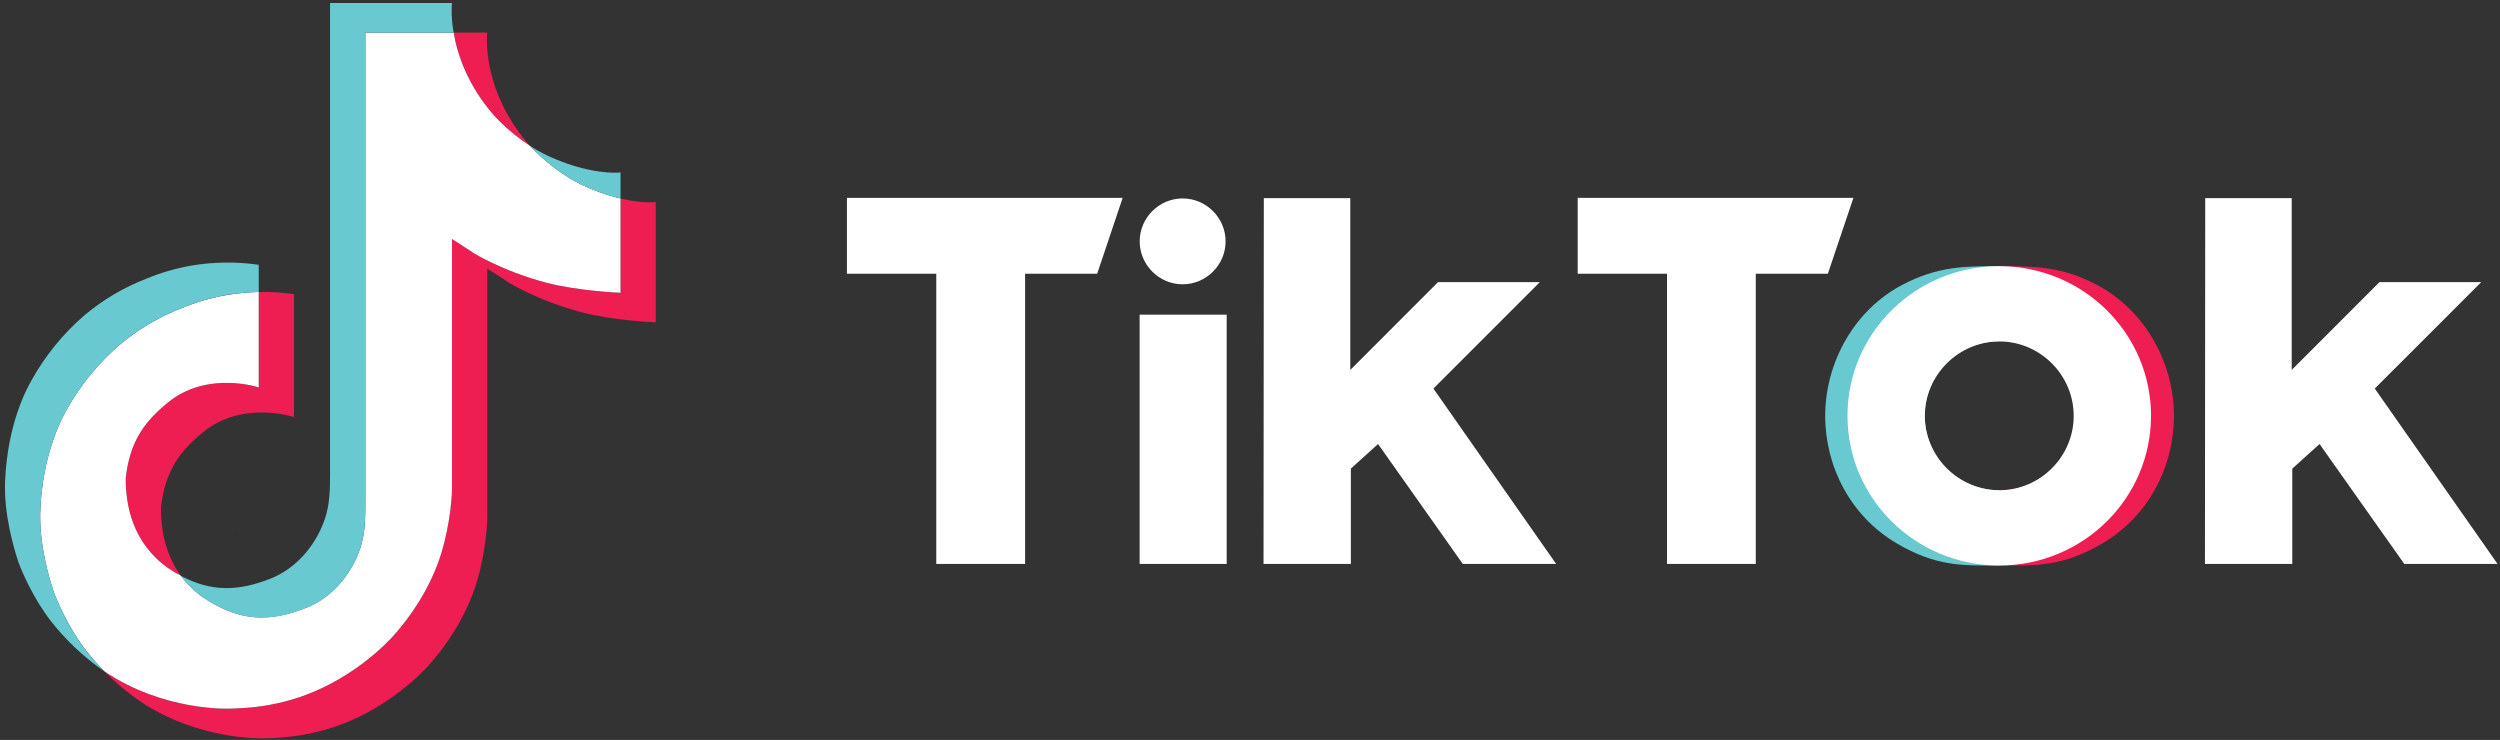
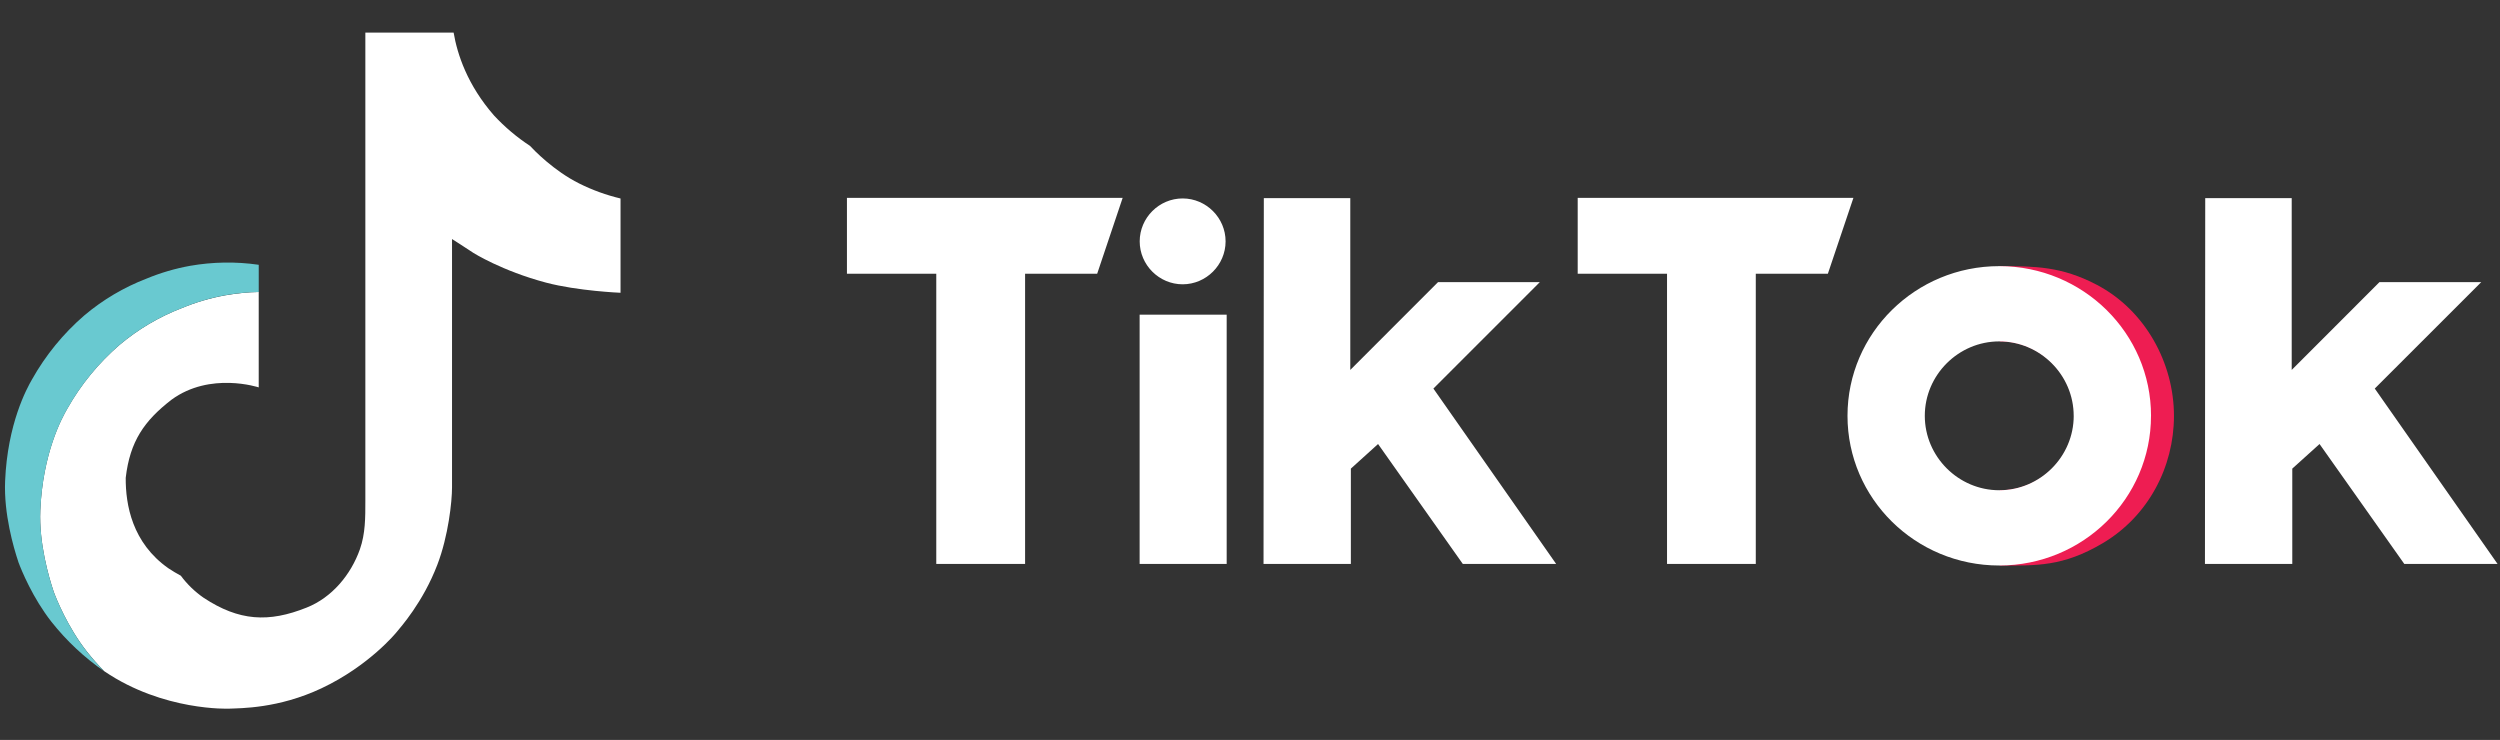
<svg xmlns="http://www.w3.org/2000/svg" width="100%" height="100%" viewBox="0 0 2213 655" xml:space="preserve" style="fill-rule:evenodd;clip-rule:evenodd;stroke-linejoin:round;stroke-miterlimit:2;">
  <rect x="0" y="0" width="2213" height="655" fill="#333333" stroke="none" />
  <g id="Artboard1" transform="matrix(0.959,0,0,0.847,-141.774,-128.576)">
    <rect x="147.841" y="151.746" width="2307.31" height="772.425" style="fill:none;" />
    <g transform="matrix(1.358,0,0,1.537,-40.094,-64.08)">
-       <path d="M300,498.32L301.64,502.95C301.38,502.42 300.78,500.8 300,498.32ZM223.84,465.39C226.72,440.52 236.5,426.59 254.93,412.31C281.3,392.97 314.24,403.91 314.24,403.91L314.24,339C322.248,338.795 330.259,339.293 338.18,340.49L338.18,424C338.18,424 305.25,413.06 278.88,432.4C260.46,446.68 250.66,460.62 247.79,485.49C247.7,499.01 250.13,516.67 261.32,531.94C258.553,530.46 255.733,528.773 252.86,526.88C228.21,509.61 223.72,483.71 223.84,465.39ZM474.19,219C456.05,198.26 449.19,177.32 446.71,162.61L469.53,162.61C469.53,162.61 464.98,201.18 498.14,239.11L498.6,239.62C489.663,233.755 481.467,226.831 474.19,219Z" style="fill:rgb(238,29,82);fill-rule:nonzero;" />
-       <path d="M584.12,277.81L584.12,359.64C584.12,359.64 555,358.46 533.45,352.73C503.36,344.73 484.02,332.47 484.02,332.47C484.02,332.47 470.66,323.71 469.58,323.11L469.58,492.16C469.58,501.56 467.11,525.06 459.58,544.67C449.75,570.31 434.58,587.14 431.79,590.57C431.79,590.57 413.34,613.33 380.79,628.65C351.45,642.47 325.69,642.12 317.99,642.47C317.99,642.47 273.46,644.31 233.39,617.13C224.722,611.15 216.633,604.37 209.23,596.88L209.43,597.02C249.51,624.2 294.03,622.36 294.03,622.36C301.74,622.01 327.5,622.36 356.83,608.54C389.36,593.22 407.83,570.46 407.83,570.46C410.59,567.03 425.83,550.2 435.62,524.55C443.13,504.95 445.62,481.45 445.62,472.04L445.62,303C446.7,303.61 460.06,312.37 460.06,312.37C460.06,312.37 479.4,324.65 509.49,332.63C531.05,338.35 560.16,339.54 560.16,339.54L560.16,275.42C570.12,277.75 578.61,278.39 584.12,277.81Z" style="fill:rgb(238,29,82);fill-rule:nonzero;" />
-     </g>
+       </g>
    <g transform="matrix(1.358,0,0,1.537,-40.094,-64.08)">
      <path d="M560.17,275.42L560.17,339.53C560.17,339.53 531.06,338.34 509.5,332.62C479.41,324.62 460.07,312.36 460.07,312.36C460.07,312.36 446.71,303.6 445.63,302.99L445.63,472C445.63,481.41 443.16,504.91 435.63,524.51C425.8,550.16 410.63,566.99 407.84,570.42C407.84,570.42 389.39,593.18 356.84,608.5C327.51,622.32 301.75,621.97 294.04,622.32C294.04,622.32 249.52,624.16 209.44,596.98L209.24,596.84C205.011,592.563 201.028,588.049 197.31,583.32C184.52,567.04 176.68,547.81 174.71,542.32C174.704,542.297 174.704,542.273 174.71,542.25C171.53,532.7 164.87,509.8 165.78,487.61C167.39,448.45 180.59,424.43 184.08,418.4C193.327,401.987 205.352,387.302 219.62,375C232.203,364.374 246.473,355.924 261.84,350C271.422,346.018 281.407,343.084 291.62,341.25C299.09,339.915 306.653,339.162 314.24,339L314.24,403.87C314.24,403.87 281.3,392.93 254.93,412.27C236.5,426.55 226.72,440.48 223.84,465.35C223.72,483.67 228.21,509.57 252.84,526.86C255.707,528.76 258.527,530.447 261.3,531.92C265.606,537.735 270.839,542.803 276.79,546.92C300.85,562.81 321.01,563.92 346.79,553.6C364,546.79 376.89,531.24 383,514C386.77,503.24 386.72,492.4 386.72,481.21L386.72,162.62L446.72,162.62C449.2,177.33 456.06,198.27 474.2,219.01C481.477,226.841 489.673,233.765 498.61,239.63C501.25,242.48 514.75,256.56 532.08,265.22C541.02,269.688 550.446,273.111 560.17,275.42Z" style="fill:white;fill-rule:nonzero;" />
    </g>
    <g transform="matrix(1.358,0,0,1.537,-40.094,-64.08)">
      <path d="M150.83,522.39L150.83,522.45L152.31,526.66C152.15,526.17 151.59,524.68 150.83,522.39Z" style="fill:rgb(105,201,208);fill-rule:nonzero;" />
    </g>
    <g transform="matrix(1.358,0,0,1.537,-40.094,-64.08)">
      <path d="M261.84,350C246.473,355.924 232.203,364.374 219.62,375C205.351,387.33 193.332,402.046 184.1,418.49C180.61,424.49 167.41,448.54 165.8,487.7C164.89,509.89 171.55,532.79 174.73,542.34C174.724,542.363 174.724,542.387 174.73,542.41C176.73,547.85 184.54,567.08 197.33,583.41C201.048,588.139 205.031,592.653 209.26,596.93C195.702,587.553 183.61,576.216 173.38,563.29C160.7,547.16 152.88,528.12 150.84,522.5L150.79,522.38L150.79,522.3C147.61,512.78 140.93,489.86 141.86,467.64C143.47,428.48 156.67,404.46 160.16,398.43C169.39,381.984 181.409,367.268 195.68,354.94C208.26,344.311 222.531,335.86 237.9,329.94C247.482,325.958 257.467,323.024 267.68,321.19C283.069,318.498 298.788,318.265 314.25,320.5L314.25,339C306.665,339.139 299.102,339.868 291.63,341.18C281.411,343.036 271.423,345.993 261.84,350Z" style="fill:rgb(105,201,208);fill-rule:nonzero;" />
    </g>
    <g transform="matrix(1.358,0,0,1.537,-40.094,-64.08)">
-       <path d="M446.71,162.62L386.71,162.62L386.71,481.23C386.71,492.42 386.76,503.23 382.99,514.02C376.93,531.24 364.04,546.79 346.86,553.69C321.07,564.05 300.91,562.9 276.86,547.01C270.909,542.893 265.676,537.825 261.37,532.01C281.86,542.94 300.2,542.75 322.92,533.63C340,526.68 353,511.13 359,493.9C362.78,483.14 362.73,472.3 362.73,461.12L362.73,142.49L445.58,142.49C445.58,142.49 444.64,150.42 446.71,162.62ZM560.17,257.7L560.17,275.42C550.442,273.112 541.013,269.689 532.07,265.22C514.74,256.56 501.24,242.48 498.6,239.63C501.661,241.642 504.84,243.468 508.12,245.1C529.19,255.62 549.89,258.77 560.17,257.7Z" style="fill:rgb(105,201,208);fill-rule:nonzero;" />
-     </g>
+       </g>
    <g transform="matrix(1.358,0,0,1.537,-40.094,-64.08)">
      <path d="M1448.72,437.3C1447.39,432.94 1446.72,428.408 1446.72,423.85L1446.72,423.52C1446.74,428.184 1447.41,432.823 1448.72,437.3ZM1547.91,423.52L1547.91,423.85C1547.91,428.407 1547.23,432.939 1545.91,437.3C1547.21,432.82 1547.88,428.183 1547.91,423.52Z" style="fill:none;fill-rule:nonzero;" />
    </g>
    <g transform="matrix(1.358,0,0,1.537,-40.094,-64.08)">
-       <path d="M1446.72,423.85C1446.72,428.408 1447.39,432.94 1448.72,437.3C1448.8,437.609 1448.89,437.913 1449,438.21C1455.55,459.321 1475.22,473.805 1497.32,473.8L1497.32,525C1472.41,525 1454.56,525.87 1427.41,509.81C1396.41,491.49 1378.99,457.99 1378.99,423.2C1378.99,387.34 1398.47,351.39 1431.5,334.08C1455.44,321.52 1473.66,321.43 1497.32,321.43L1497.32,372.6C1469.56,372.605 1446.73,395.444 1446.72,423.2L1446.72,423.85Z" style="fill:rgb(105,201,208);fill-rule:nonzero;" />
-     </g>
+       </g>
    <g transform="matrix(1.358,0,0,1.537,-40.094,-64.08)">
      <path d="M1548.31,423.85C1548.32,428.408 1547.64,432.941 1546.31,437.3C1546.24,437.61 1546.15,437.914 1546.03,438.21C1539.49,459.325 1519.82,473.812 1497.71,473.8L1497.71,525C1522.63,525 1540.47,525.87 1567.62,509.81C1598.62,491.49 1616.05,457.99 1616.05,423.2C1616.05,387.34 1596.56,351.39 1563.54,334.08C1539.6,321.52 1521.37,321.43 1497.71,321.43L1497.71,372.6C1525.47,372.6 1548.32,395.44 1548.32,423.2L1548.31,423.85Z" style="fill:rgb(238,29,82);fill-rule:nonzero;" />
    </g>
    <g transform="matrix(1.358,0,0,1.537,-40.094,-64.08)">
      <path d="M714.06,275L901.47,275L884.15,326.57L835.15,326.57L835.15,523.91L774.78,523.91L774.78,326.57L714.06,326.57L714.06,275ZM1210.76,275L1210.76,326.57L1271.48,326.57L1271.48,523.91L1331.81,523.91L1331.81,326.57L1380.81,326.57L1398.17,275L1210.76,275ZM942.24,333.77C958.253,333.77 971.43,320.593 971.43,304.58C971.43,288.567 958.253,275.39 942.24,275.39C926.227,275.39 913.05,288.567 913.05,304.58C913.05,320.593 926.227,333.77 942.24,333.77ZM913,523.91L972.17,523.91L972.17,354.4L913,354.4L913,523.91ZM1185,332.31L1115.82,332.31L1056.19,392L1056.19,275.19L997.42,275.19L997.22,523.91L1056.58,523.91L1056.58,459.1L1075.07,442.37L1132.67,523.91L1196.12,523.91L1112.68,404.66L1185,332.31ZM1752.54,404.66L1824.89,332.31L1755.71,332.31L1696.08,392L1696.08,275.19L1637.3,275.19L1637.11,523.91L1696.47,523.91L1696.47,459.1L1715,442.37L1772.61,523.91L1836,523.91L1752.54,404.66ZM1600.44,423.2C1600.44,479.41 1554.26,524.98 1497.29,524.98C1440.32,524.98 1394.15,479.41 1394.15,423.2C1394.15,366.99 1440.33,321.42 1497.29,321.42C1554.25,321.42 1600.46,367 1600.46,423.2L1600.44,423.2ZM1547.89,423.2C1547.89,395.442 1525.05,372.6 1497.29,372.6C1469.53,372.6 1446.69,395.442 1446.69,423.2C1446.69,450.958 1469.53,473.8 1497.29,473.8C1497.3,473.8 1497.31,473.8 1497.32,473.8C1525.07,473.8 1547.91,450.963 1547.91,423.21C1547.91,423.207 1547.91,423.203 1547.91,423.2L1547.89,423.2Z" style="fill:white;fill-rule:nonzero;" />
    </g>
  </g>
</svg>